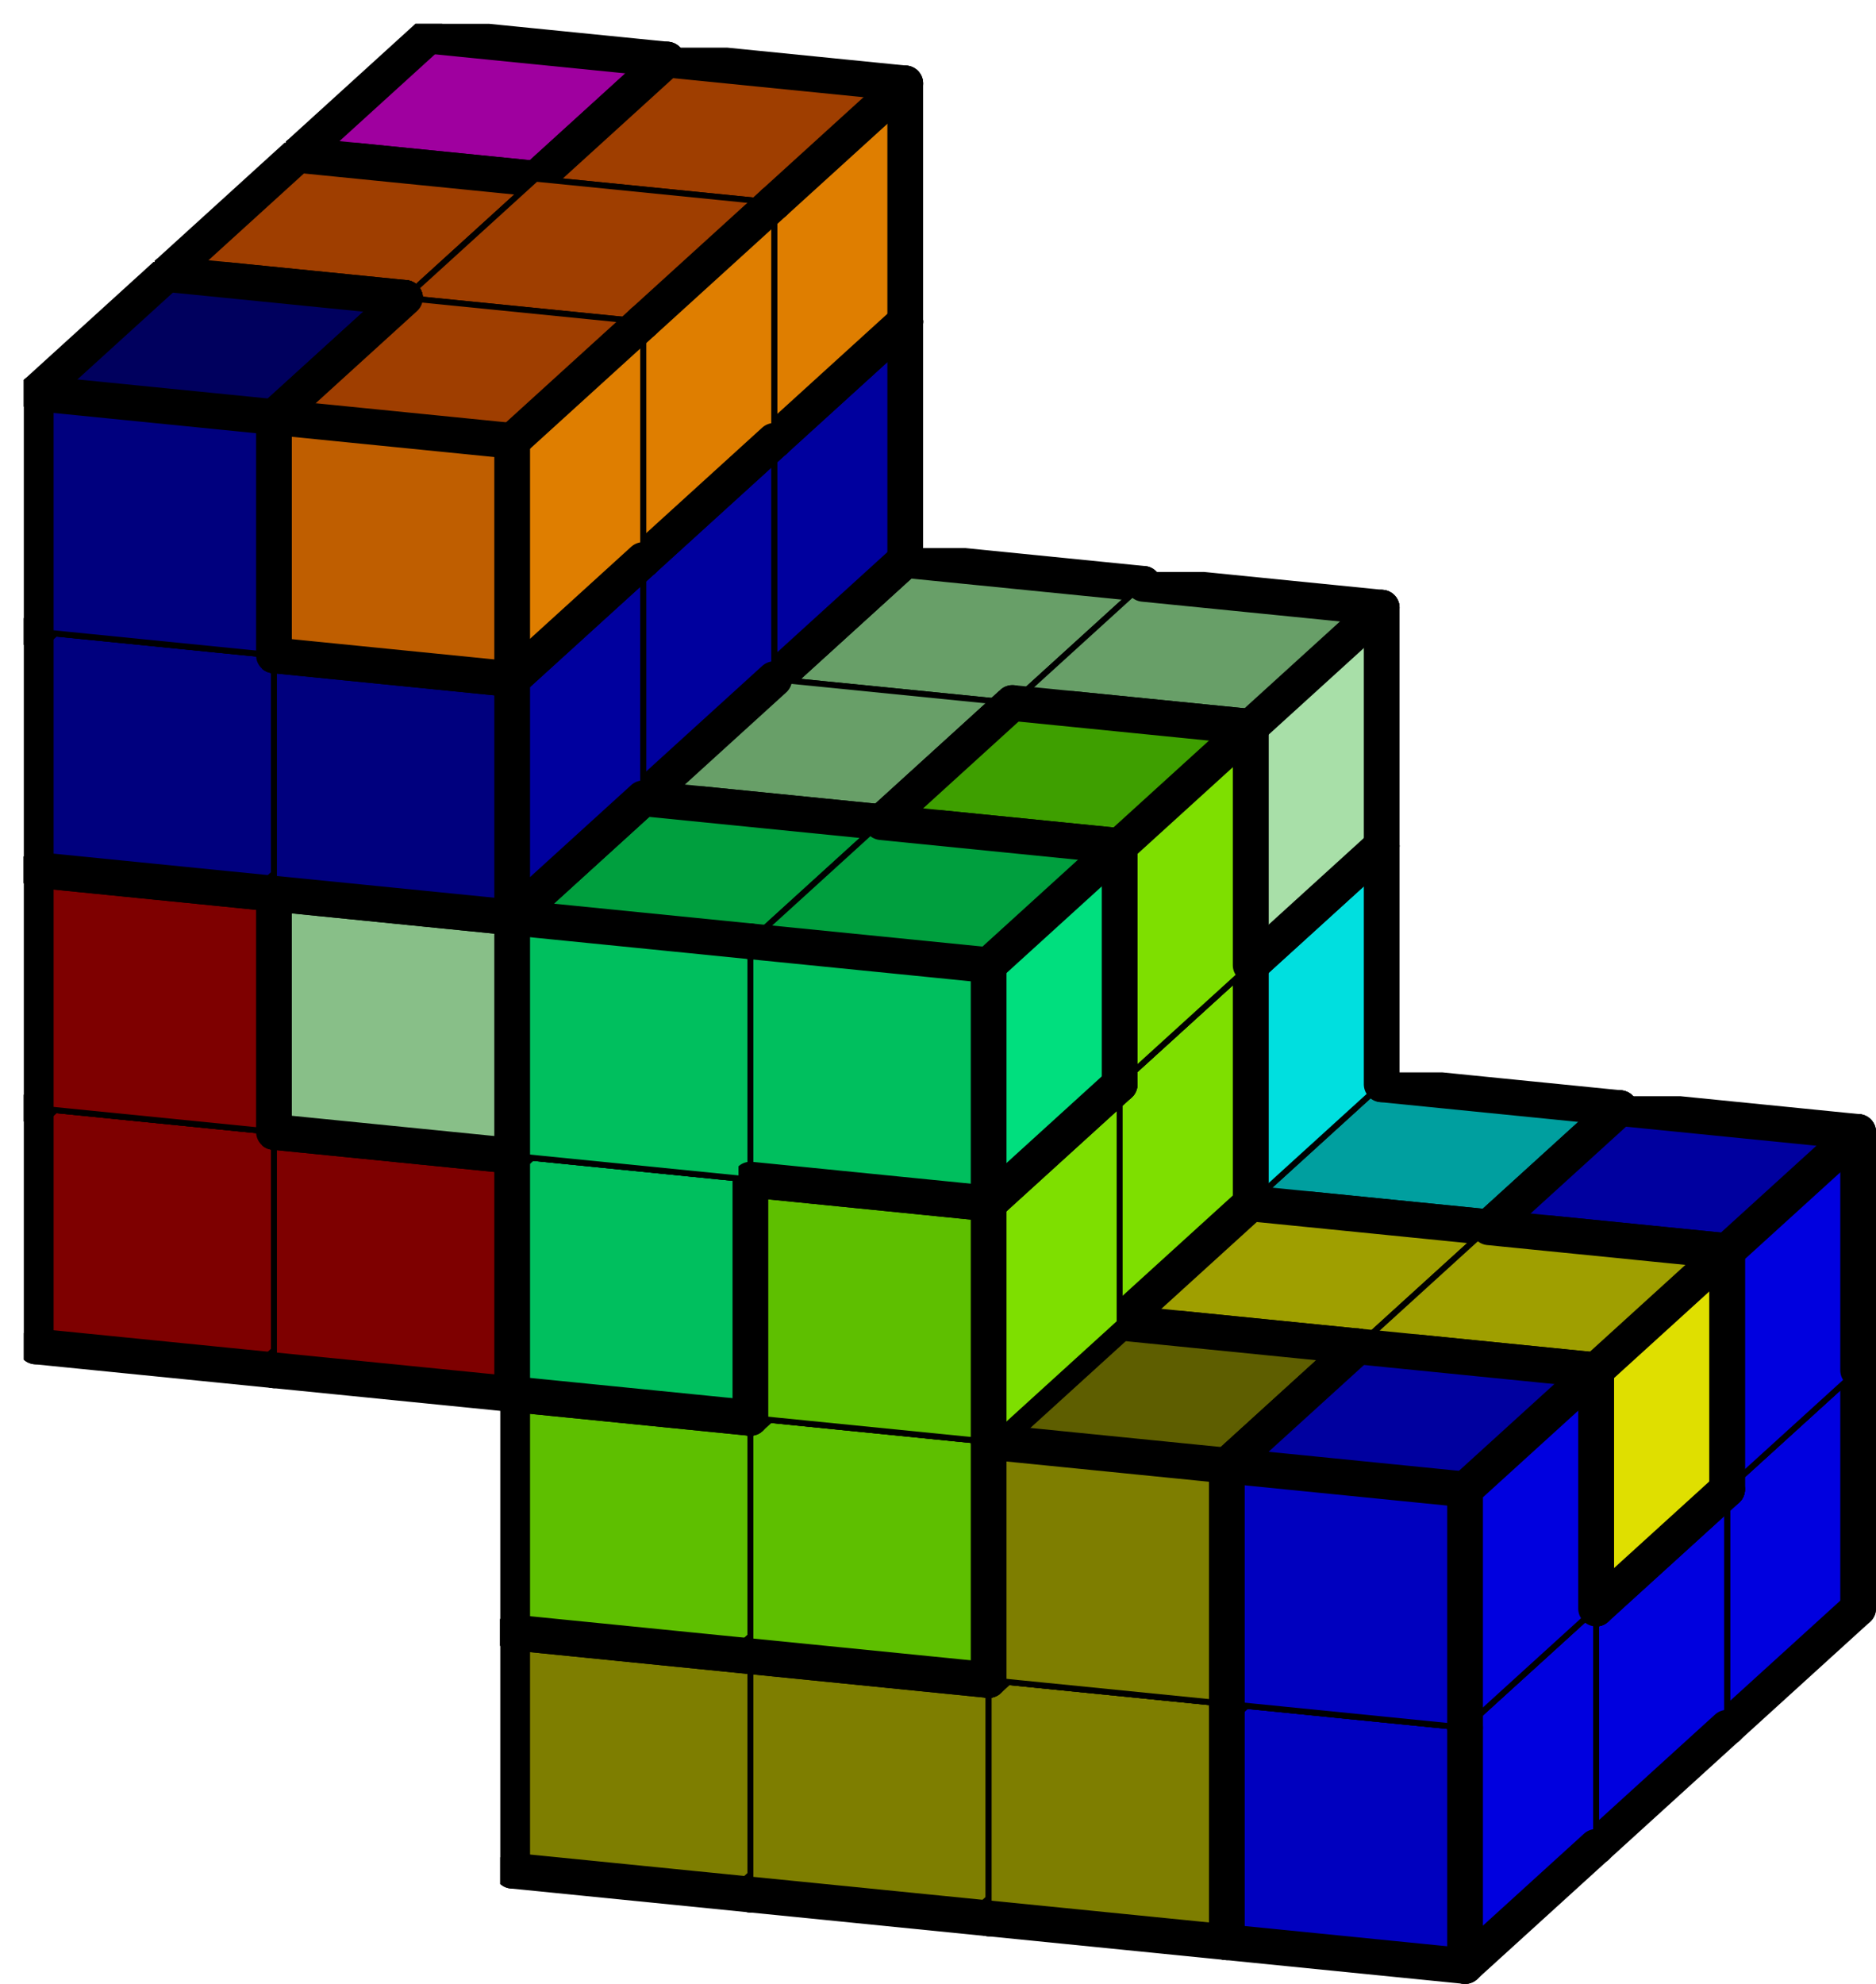
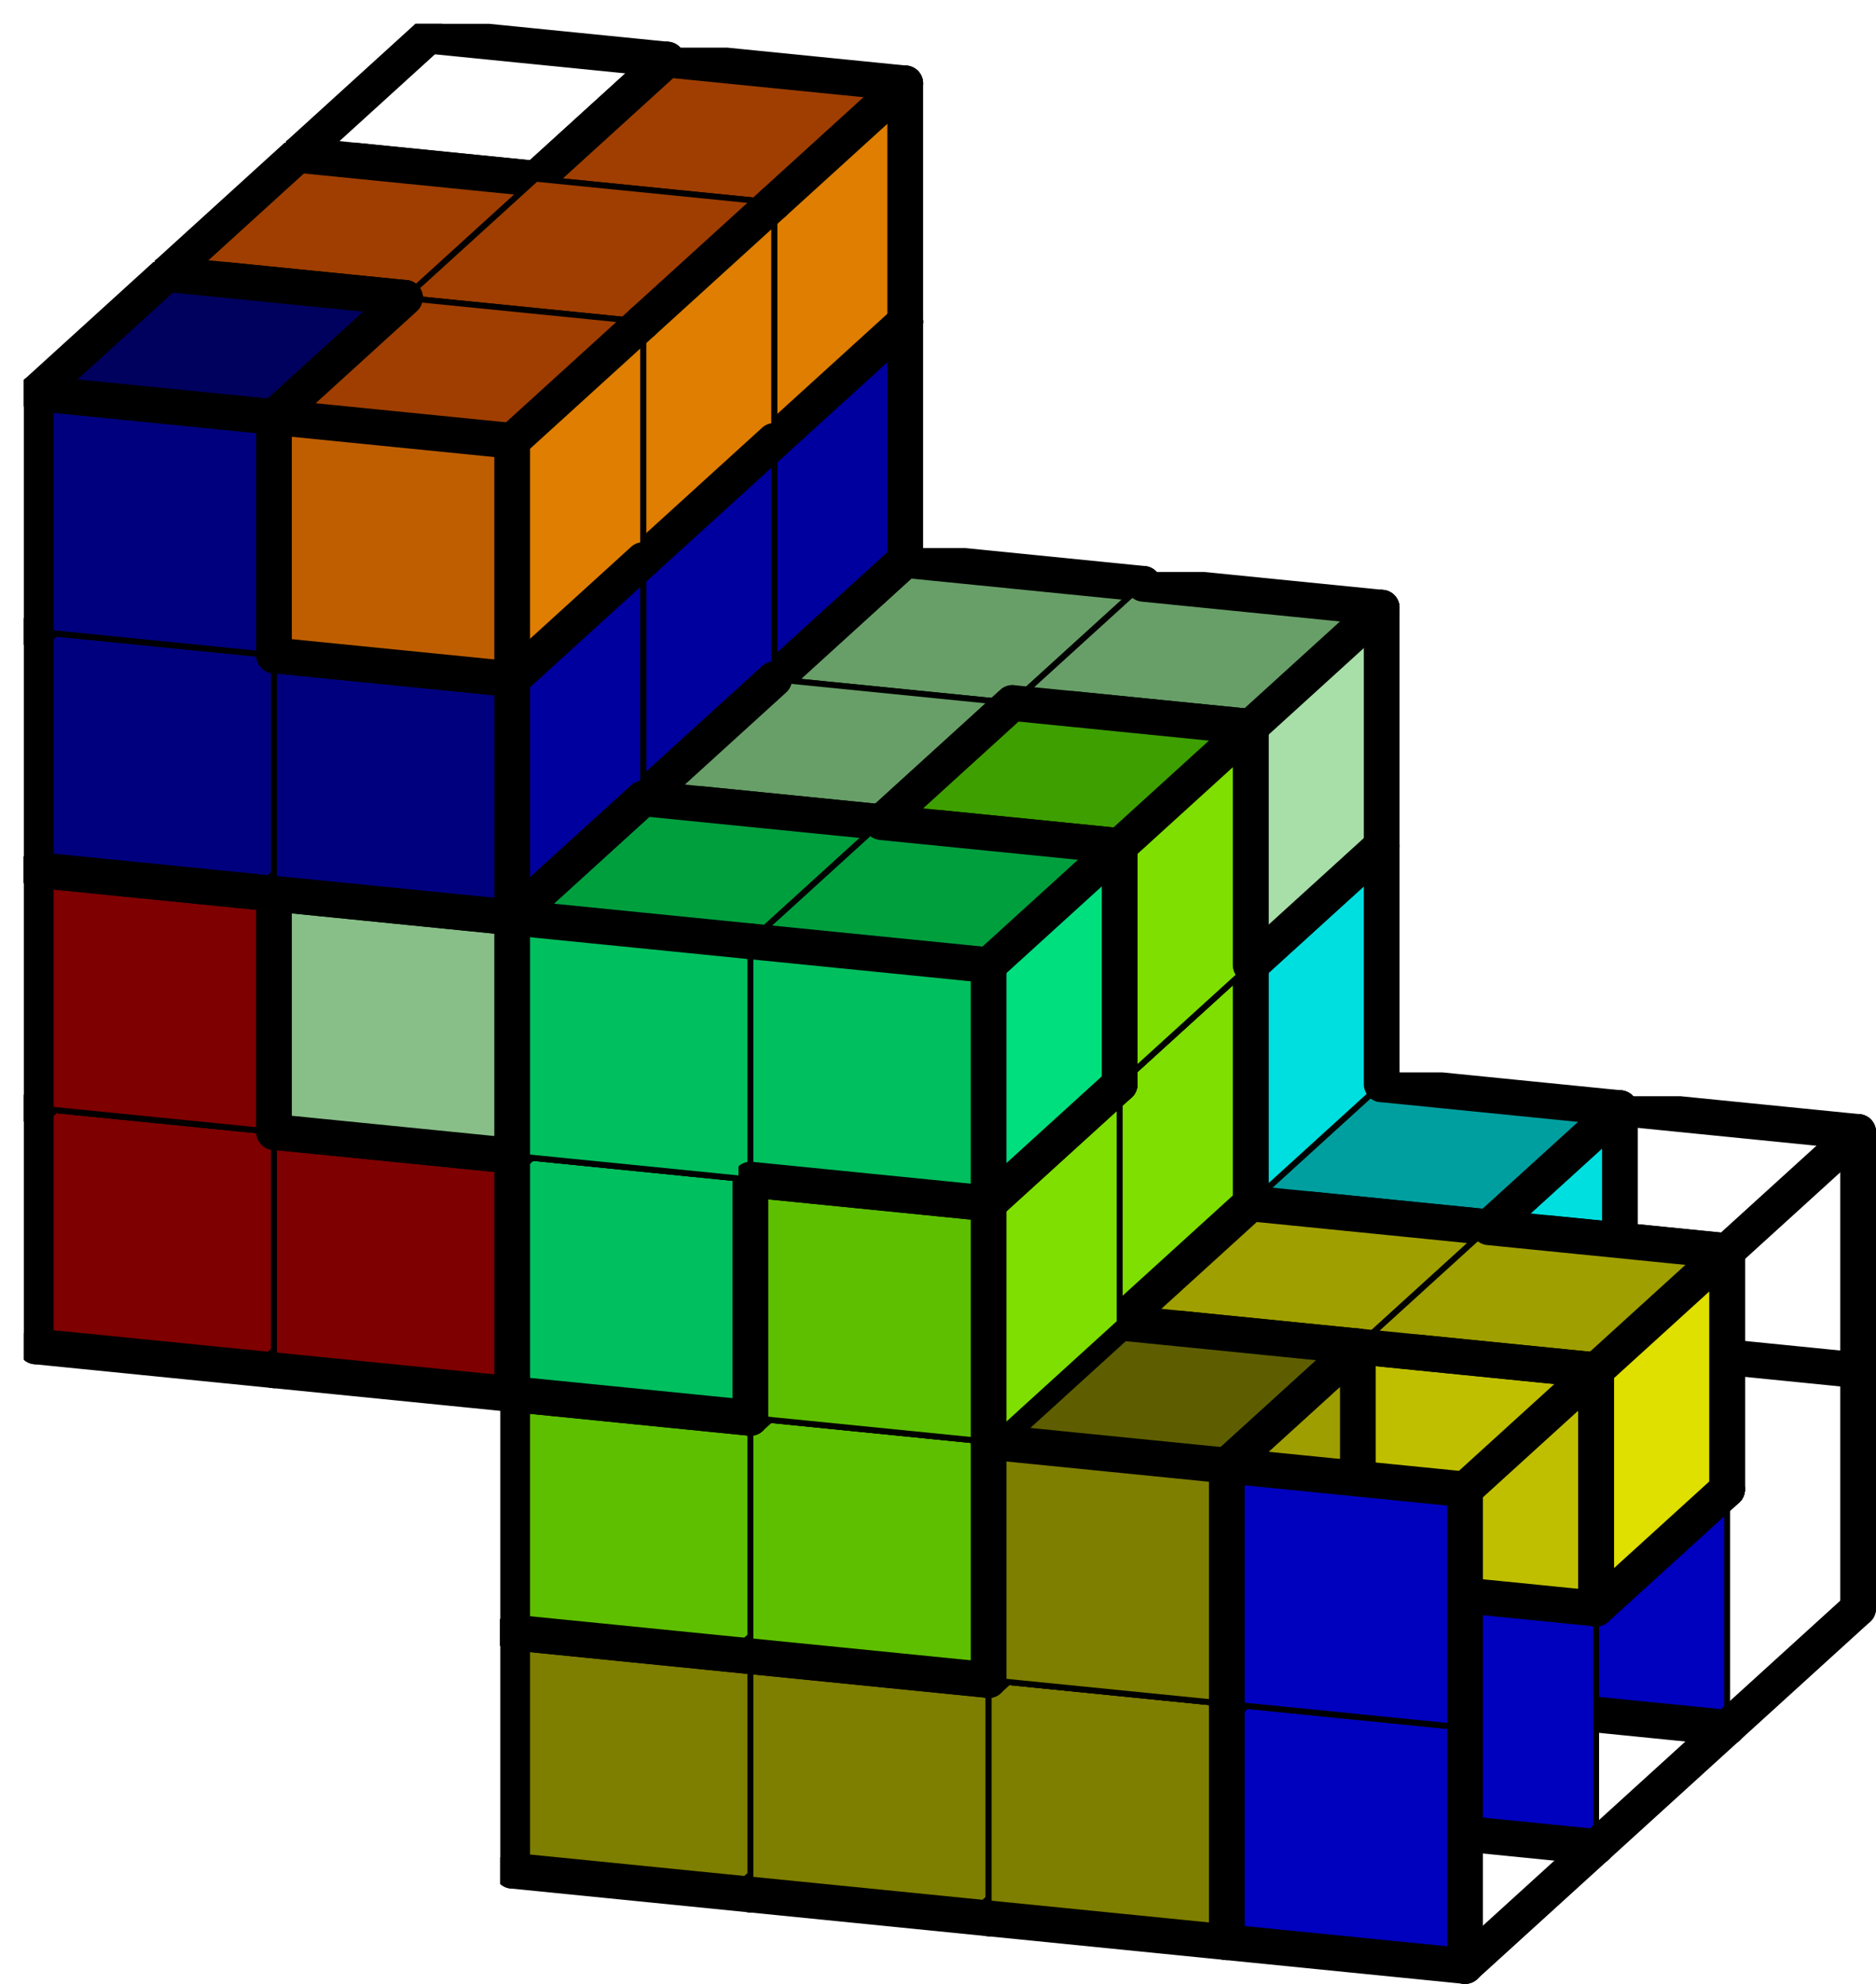
<svg xmlns="http://www.w3.org/2000/svg" xmlns:xlink="http://www.w3.org/1999/xlink" version="1.1" width="315px" height="333px">
  <symbol id="46270d30-65f2-4ac9-bf18-ab34b75c3b31box_-2">
    <path d="M21 13 L32 3 L32 23 L21 33 Z" stroke="gray" stroke-width=".5" fill-opacity="0" />
    <path d="M21 13 L1 11 L1 31 L21 33 Z" stroke="gray" stroke-width=".5" fill-opacity="0" />
    <path d="M21 13 L1 11 L12 1 L32 3 Z" stroke="gray" stroke-width=".5" fill-opacity="0" />
  </symbol>
  <symbol id="46270d30-65f2-4ac9-bf18-ab34b75c3b31line_1">
    <line x1="21" y1="13" x2="32" y2="3" style="stroke-linecap:round;stroke:black;stroke-width:3" />
  </symbol>
  <symbol id="46270d30-65f2-4ac9-bf18-ab34b75c3b31line_2">
    <line x1="32" y1="3" x2="32" y2="23" style="stroke-linecap:round;stroke:black;stroke-width:3" />
  </symbol>
  <symbol id="46270d30-65f2-4ac9-bf18-ab34b75c3b31line_3">
    <line x1="32" y1="23" x2="21" y2="33" style="stroke-linecap:round;stroke:black;stroke-width:3" />
  </symbol>
  <symbol id="46270d30-65f2-4ac9-bf18-ab34b75c3b31line_4">
    <line x1="21" y1="33" x2="21" y2="13" style="stroke-linecap:round;stroke:black;stroke-width:3" />
  </symbol>
  <symbol id="46270d30-65f2-4ac9-bf18-ab34b75c3b31line_5">
    <line x1="21" y1="13" x2="1" y2="11" style="stroke-linecap:round;stroke:black;stroke-width:3" />
  </symbol>
  <symbol id="46270d30-65f2-4ac9-bf18-ab34b75c3b31line_6">
    <line x1="1" y1="11" x2="1" y2="31" style="stroke-linecap:round;stroke:black;stroke-width:3" />
  </symbol>
  <symbol id="46270d30-65f2-4ac9-bf18-ab34b75c3b31line_7">
    <line x1="1" y1="31" x2="21" y2="33" style="stroke-linecap:round;stroke:black;stroke-width:3" />
  </symbol>
  <symbol id="46270d30-65f2-4ac9-bf18-ab34b75c3b31line_8">
    <line x1="1" y1="11" x2="12" y2="1" style="stroke-linecap:round;stroke:black;stroke-width:3" />
  </symbol>
  <symbol id="46270d30-65f2-4ac9-bf18-ab34b75c3b31line_9">
    <line x1="12" y1="1" x2="32" y2="3" style="stroke-linecap:round;stroke:black;stroke-width:3" />
  </symbol>
  <symbol id="46270d30-65f2-4ac9-bf18-ab34b75c3b31box_1">
    <path d="M21 13 L32 3 L32 23 L21 33 Z" style="fill:#00DF00;stroke-width:.5;stroke:black" />
    <path d="M21 13 L1 11 L1 31 L21 33 Z" style="fill:#00BF00;stroke-width:.5;stroke:black" />
    <path d="M21 13 L1 11 L12 1 L32 3 Z" style="fill:#009F00;stroke-width:.5;stroke:black" />
  </symbol>
  <symbol id="46270d30-65f2-4ac9-bf18-ab34b75c3b31box_2">
-     <path d="M21 13 L32 3 L32 23 L21 33 Z" style="fill:#0000DF;stroke-width:.5;stroke:black" />
    <path d="M21 13 L1 11 L1 31 L21 33 Z" style="fill:#0000BF;stroke-width:.5;stroke:black" />
-     <path d="M21 13 L1 11 L12 1 L32 3 Z" style="fill:#00009F;stroke-width:.5;stroke:black" />
  </symbol>
  <symbol id="46270d30-65f2-4ac9-bf18-ab34b75c3b31box_3">
    <path d="M21 13 L32 3 L32 23 L21 33 Z" style="fill:#DFDF00;stroke-width:.5;stroke:black" />
    <path d="M21 13 L1 11 L1 31 L21 33 Z" style="fill:#BFBF00;stroke-width:.5;stroke:black" />
    <path d="M21 13 L1 11 L12 1 L32 3 Z" style="fill:#9F9F00;stroke-width:.5;stroke:black" />
  </symbol>
  <symbol id="46270d30-65f2-4ac9-bf18-ab34b75c3b31box_5">
    <path d="M21 13 L32 3 L32 23 L21 33 Z" style="fill:#00DFDF;stroke-width:.5;stroke:black" />
    <path d="M21 13 L1 11 L1 31 L21 33 Z" style="fill:#00BFBF;stroke-width:.5;stroke:black" />
    <path d="M21 13 L1 11 L12 1 L32 3 Z" style="fill:#009F9F;stroke-width:.5;stroke:black" />
  </symbol>
  <symbol id="46270d30-65f2-4ac9-bf18-ab34b75c3b31box_4">
    <path d="M21 13 L32 3 L32 23 L21 33 Z" style="fill:#DF00DF;stroke-width:.5;stroke:black" />
    <path d="M21 13 L1 11 L1 31 L21 33 Z" style="fill:#BF00BF;stroke-width:.5;stroke:black" />
-     <path d="M21 13 L1 11 L12 1 L32 3 Z" style="fill:#9F009F;stroke-width:.5;stroke:black" />
  </symbol>
  <symbol id="46270d30-65f2-4ac9-bf18-ab34b75c3b31box_7">
    <path d="M21 13 L32 3 L32 23 L21 33 Z" style="fill:#A8DFA8;stroke-width:.5;stroke:black" />
    <path d="M21 13 L1 11 L1 31 L21 33 Z" style="fill:#88BF88;stroke-width:.5;stroke:black" />
    <path d="M21 13 L1 11 L12 1 L32 3 Z" style="fill:#689F68;stroke-width:.5;stroke:black" />
  </symbol>
  <symbol id="46270d30-65f2-4ac9-bf18-ab34b75c3b31box_14">
    <path d="M21 13 L32 3 L32 23 L21 33 Z" style="fill:#00009E;stroke-width:.5;stroke:black" />
    <path d="M21 13 L1 11 L1 31 L21 33 Z" style="fill:#00007E;stroke-width:.5;stroke:black" />
    <path d="M21 13 L1 11 L12 1 L32 3 Z" style="fill:#00005E;stroke-width:.5;stroke:black" />
  </symbol>
  <symbol id="46270d30-65f2-4ac9-bf18-ab34b75c3b31box_19">
    <path d="M21 13 L32 3 L32 23 L21 33 Z" style="fill:#DF7E00;stroke-width:.5;stroke:black" />
    <path d="M21 13 L1 11 L1 31 L21 33 Z" style="fill:#BF5E00;stroke-width:.5;stroke:black" />
    <path d="M21 13 L1 11 L12 1 L32 3 Z" style="fill:#9F3E00;stroke-width:.5;stroke:black" />
  </symbol>
  <symbol id="46270d30-65f2-4ac9-bf18-ab34b75c3b31box_15">
    <path d="M21 13 L32 3 L32 23 L21 33 Z" style="fill:#9E9E00;stroke-width:.5;stroke:black" />
    <path d="M21 13 L1 11 L1 31 L21 33 Z" style="fill:#7E7E00;stroke-width:.5;stroke:black" />
    <path d="M21 13 L1 11 L12 1 L32 3 Z" style="fill:#5E5E00;stroke-width:.5;stroke:black" />
  </symbol>
  <symbol id="46270d30-65f2-4ac9-bf18-ab34b75c3b31box_12">
    <path d="M21 13 L32 3 L32 23 L21 33 Z" style="fill:#9E0000;stroke-width:.5;stroke:black" />
    <path d="M21 13 L1 11 L1 31 L21 33 Z" style="fill:#7E0000;stroke-width:.5;stroke:black" />
    <path d="M21 13 L1 11 L12 1 L32 3 Z" style="fill:#5E0000;stroke-width:.5;stroke:black" />
  </symbol>
  <symbol id="46270d30-65f2-4ac9-bf18-ab34b75c3b31box_21">
    <path d="M21 13 L32 3 L32 23 L21 33 Z" style="fill:#00DF7E;stroke-width:.5;stroke:black" />
    <path d="M21 13 L1 11 L1 31 L21 33 Z" style="fill:#00BF5E;stroke-width:.5;stroke:black" />
    <path d="M21 13 L1 11 L12 1 L32 3 Z" style="fill:#009F3E;stroke-width:.5;stroke:black" />
  </symbol>
  <symbol id="46270d30-65f2-4ac9-bf18-ab34b75c3b31box_25">
    <path d="M21 13 L32 3 L32 23 L21 33 Z" style="fill:#7EDF00;stroke-width:.5;stroke:black" />
    <path d="M21 13 L1 11 L1 31 L21 33 Z" style="fill:#5EBF00;stroke-width:.5;stroke:black" />
    <path d="M21 13 L1 11 L12 1 L32 3 Z" style="fill:#3E9F00;stroke-width:.5;stroke:black" />
  </symbol>
  <g transform="scale(2.0) translate(2,2) ">
    <use x="22" y="100" xlink:href="#origin" />
    <use x="62" y="104" xlink:href="#46270d30-65f2-4ac9-bf18-ab34b75c3b31box_1" />
    <use x="62" y="104" xlink:href="#46270d30-65f2-4ac9-bf18-ab34b75c3b31line_2" />
    <use x="62" y="104" xlink:href="#46270d30-65f2-4ac9-bf18-ab34b75c3b31line_3" />
    <use x="62" y="104" xlink:href="#46270d30-65f2-4ac9-bf18-ab34b75c3b31line_6" />
    <use x="62" y="104" xlink:href="#46270d30-65f2-4ac9-bf18-ab34b75c3b31line_7" />
    <use x="62" y="104" xlink:href="#46270d30-65f2-4ac9-bf18-ab34b75c3b31line_8" />
    <use x="62" y="104" xlink:href="#46270d30-65f2-4ac9-bf18-ab34b75c3b31line_9" />
    <use x="82" y="106" xlink:href="#46270d30-65f2-4ac9-bf18-ab34b75c3b31box_1" />
    <use x="82" y="106" xlink:href="#46270d30-65f2-4ac9-bf18-ab34b75c3b31line_2" />
    <use x="82" y="106" xlink:href="#46270d30-65f2-4ac9-bf18-ab34b75c3b31line_3" />
    <use x="82" y="106" xlink:href="#46270d30-65f2-4ac9-bf18-ab34b75c3b31line_7" />
    <use x="82" y="106" xlink:href="#46270d30-65f2-4ac9-bf18-ab34b75c3b31line_9" />
    <use x="102" y="108" xlink:href="#46270d30-65f2-4ac9-bf18-ab34b75c3b31box_1" />
    <use x="102" y="108" xlink:href="#46270d30-65f2-4ac9-bf18-ab34b75c3b31line_1" />
    <use x="102" y="108" xlink:href="#46270d30-65f2-4ac9-bf18-ab34b75c3b31line_2" />
    <use x="102" y="108" xlink:href="#46270d30-65f2-4ac9-bf18-ab34b75c3b31line_3" />
    <use x="102" y="108" xlink:href="#46270d30-65f2-4ac9-bf18-ab34b75c3b31line_4" />
    <use x="102" y="108" xlink:href="#46270d30-65f2-4ac9-bf18-ab34b75c3b31line_5" />
    <use x="102" y="108" xlink:href="#46270d30-65f2-4ac9-bf18-ab34b75c3b31line_7" />
    <use x="102" y="108" xlink:href="#46270d30-65f2-4ac9-bf18-ab34b75c3b31line_9" />
    <use x="122" y="110" xlink:href="#46270d30-65f2-4ac9-bf18-ab34b75c3b31box_2" />
    <use x="122" y="110" xlink:href="#46270d30-65f2-4ac9-bf18-ab34b75c3b31line_2" />
    <use x="122" y="110" xlink:href="#46270d30-65f2-4ac9-bf18-ab34b75c3b31line_3" />
    <use x="122" y="110" xlink:href="#46270d30-65f2-4ac9-bf18-ab34b75c3b31line_6" />
    <use x="122" y="110" xlink:href="#46270d30-65f2-4ac9-bf18-ab34b75c3b31line_7" />
    <use x="122" y="110" xlink:href="#46270d30-65f2-4ac9-bf18-ab34b75c3b31line_8" />
    <use x="122" y="110" xlink:href="#46270d30-65f2-4ac9-bf18-ab34b75c3b31line_9" />
    <use x="62" y="84" xlink:href="#46270d30-65f2-4ac9-bf18-ab34b75c3b31box_3" />
    <use x="62" y="84" xlink:href="#46270d30-65f2-4ac9-bf18-ab34b75c3b31line_1" />
    <use x="62" y="84" xlink:href="#46270d30-65f2-4ac9-bf18-ab34b75c3b31line_2" />
    <use x="62" y="84" xlink:href="#46270d30-65f2-4ac9-bf18-ab34b75c3b31line_3" />
    <use x="62" y="84" xlink:href="#46270d30-65f2-4ac9-bf18-ab34b75c3b31line_6" />
    <use x="62" y="84" xlink:href="#46270d30-65f2-4ac9-bf18-ab34b75c3b31line_7" />
    <use x="62" y="84" xlink:href="#46270d30-65f2-4ac9-bf18-ab34b75c3b31line_8" />
    <use x="62" y="84" xlink:href="#46270d30-65f2-4ac9-bf18-ab34b75c3b31line_9" />
    <use x="82" y="86" xlink:href="#46270d30-65f2-4ac9-bf18-ab34b75c3b31box_5" />
    <use x="82" y="86" xlink:href="#46270d30-65f2-4ac9-bf18-ab34b75c3b31line_2" />
    <use x="82" y="86" xlink:href="#46270d30-65f2-4ac9-bf18-ab34b75c3b31line_3" />
    <use x="82" y="86" xlink:href="#46270d30-65f2-4ac9-bf18-ab34b75c3b31line_6" />
    <use x="82" y="86" xlink:href="#46270d30-65f2-4ac9-bf18-ab34b75c3b31line_7" />
    <use x="82" y="86" xlink:href="#46270d30-65f2-4ac9-bf18-ab34b75c3b31line_8" />
    <use x="82" y="86" xlink:href="#46270d30-65f2-4ac9-bf18-ab34b75c3b31line_9" />
    <use x="102" y="88" xlink:href="#46270d30-65f2-4ac9-bf18-ab34b75c3b31box_5" />
    <use x="102" y="88" xlink:href="#46270d30-65f2-4ac9-bf18-ab34b75c3b31line_1" />
    <use x="102" y="88" xlink:href="#46270d30-65f2-4ac9-bf18-ab34b75c3b31line_2" />
    <use x="102" y="88" xlink:href="#46270d30-65f2-4ac9-bf18-ab34b75c3b31line_3" />
    <use x="102" y="88" xlink:href="#46270d30-65f2-4ac9-bf18-ab34b75c3b31line_4" />
    <use x="102" y="88" xlink:href="#46270d30-65f2-4ac9-bf18-ab34b75c3b31line_5" />
    <use x="102" y="88" xlink:href="#46270d30-65f2-4ac9-bf18-ab34b75c3b31line_7" />
    <use x="102" y="88" xlink:href="#46270d30-65f2-4ac9-bf18-ab34b75c3b31line_9" />
    <use x="122" y="90" xlink:href="#46270d30-65f2-4ac9-bf18-ab34b75c3b31box_2" />
    <use x="122" y="90" xlink:href="#46270d30-65f2-4ac9-bf18-ab34b75c3b31line_1" />
    <use x="122" y="90" xlink:href="#46270d30-65f2-4ac9-bf18-ab34b75c3b31line_2" />
    <use x="122" y="90" xlink:href="#46270d30-65f2-4ac9-bf18-ab34b75c3b31line_4" />
    <use x="122" y="90" xlink:href="#46270d30-65f2-4ac9-bf18-ab34b75c3b31line_5" />
    <use x="122" y="90" xlink:href="#46270d30-65f2-4ac9-bf18-ab34b75c3b31line_6" />
    <use x="122" y="90" xlink:href="#46270d30-65f2-4ac9-bf18-ab34b75c3b31line_8" />
    <use x="122" y="90" xlink:href="#46270d30-65f2-4ac9-bf18-ab34b75c3b31line_9" />
    <use x="22" y="60" xlink:href="#46270d30-65f2-4ac9-bf18-ab34b75c3b31box_4" />
    <use x="22" y="60" xlink:href="#46270d30-65f2-4ac9-bf18-ab34b75c3b31line_2" />
    <use x="22" y="60" xlink:href="#46270d30-65f2-4ac9-bf18-ab34b75c3b31line_3" />
    <use x="22" y="60" xlink:href="#46270d30-65f2-4ac9-bf18-ab34b75c3b31line_4" />
    <use x="22" y="60" xlink:href="#46270d30-65f2-4ac9-bf18-ab34b75c3b31line_6" />
    <use x="22" y="60" xlink:href="#46270d30-65f2-4ac9-bf18-ab34b75c3b31line_7" />
    <use x="22" y="60" xlink:href="#46270d30-65f2-4ac9-bf18-ab34b75c3b31line_8" />
    <use x="22" y="60" xlink:href="#46270d30-65f2-4ac9-bf18-ab34b75c3b31line_9" />
    <use x="42" y="62" xlink:href="#46270d30-65f2-4ac9-bf18-ab34b75c3b31box_5" />
    <use x="42" y="62" xlink:href="#46270d30-65f2-4ac9-bf18-ab34b75c3b31line_2" />
    <use x="42" y="62" xlink:href="#46270d30-65f2-4ac9-bf18-ab34b75c3b31line_3" />
    <use x="42" y="62" xlink:href="#46270d30-65f2-4ac9-bf18-ab34b75c3b31line_5" />
    <use x="42" y="62" xlink:href="#46270d30-65f2-4ac9-bf18-ab34b75c3b31line_6" />
    <use x="42" y="62" xlink:href="#46270d30-65f2-4ac9-bf18-ab34b75c3b31line_7" />
    <use x="42" y="62" xlink:href="#46270d30-65f2-4ac9-bf18-ab34b75c3b31line_8" />
    <use x="42" y="62" xlink:href="#46270d30-65f2-4ac9-bf18-ab34b75c3b31line_9" />
    <use x="62" y="64" xlink:href="#46270d30-65f2-4ac9-bf18-ab34b75c3b31box_5" />
    <use x="62" y="64" xlink:href="#46270d30-65f2-4ac9-bf18-ab34b75c3b31line_2" />
    <use x="62" y="64" xlink:href="#46270d30-65f2-4ac9-bf18-ab34b75c3b31line_3" />
    <use x="62" y="64" xlink:href="#46270d30-65f2-4ac9-bf18-ab34b75c3b31line_5" />
    <use x="62" y="64" xlink:href="#46270d30-65f2-4ac9-bf18-ab34b75c3b31line_7" />
    <use x="62" y="64" xlink:href="#46270d30-65f2-4ac9-bf18-ab34b75c3b31line_9" />
    <use x="82" y="66" xlink:href="#46270d30-65f2-4ac9-bf18-ab34b75c3b31box_5" />
    <use x="82" y="66" xlink:href="#46270d30-65f2-4ac9-bf18-ab34b75c3b31line_1" />
    <use x="82" y="66" xlink:href="#46270d30-65f2-4ac9-bf18-ab34b75c3b31line_2" />
    <use x="82" y="66" xlink:href="#46270d30-65f2-4ac9-bf18-ab34b75c3b31line_4" />
    <use x="82" y="66" xlink:href="#46270d30-65f2-4ac9-bf18-ab34b75c3b31line_5" />
    <use x="82" y="66" xlink:href="#46270d30-65f2-4ac9-bf18-ab34b75c3b31line_9" />
    <use x="22" y="40" xlink:href="#46270d30-65f2-4ac9-bf18-ab34b75c3b31box_4" />
    <use x="22" y="40" xlink:href="#46270d30-65f2-4ac9-bf18-ab34b75c3b31line_2" />
    <use x="22" y="40" xlink:href="#46270d30-65f2-4ac9-bf18-ab34b75c3b31line_6" />
    <use x="22" y="40" xlink:href="#46270d30-65f2-4ac9-bf18-ab34b75c3b31line_8" />
    <use x="22" y="40" xlink:href="#46270d30-65f2-4ac9-bf18-ab34b75c3b31line_9" />
    <use x="42" y="42" xlink:href="#46270d30-65f2-4ac9-bf18-ab34b75c3b31box_4" />
    <use x="42" y="42" xlink:href="#46270d30-65f2-4ac9-bf18-ab34b75c3b31line_1" />
    <use x="42" y="42" xlink:href="#46270d30-65f2-4ac9-bf18-ab34b75c3b31line_2" />
    <use x="42" y="42" xlink:href="#46270d30-65f2-4ac9-bf18-ab34b75c3b31line_3" />
    <use x="42" y="42" xlink:href="#46270d30-65f2-4ac9-bf18-ab34b75c3b31line_4" />
    <use x="42" y="42" xlink:href="#46270d30-65f2-4ac9-bf18-ab34b75c3b31line_5" />
    <use x="42" y="42" xlink:href="#46270d30-65f2-4ac9-bf18-ab34b75c3b31line_7" />
    <use x="42" y="42" xlink:href="#46270d30-65f2-4ac9-bf18-ab34b75c3b31line_9" />
    <use x="62" y="44" xlink:href="#46270d30-65f2-4ac9-bf18-ab34b75c3b31box_7" />
    <use x="62" y="44" xlink:href="#46270d30-65f2-4ac9-bf18-ab34b75c3b31line_2" />
    <use x="62" y="44" xlink:href="#46270d30-65f2-4ac9-bf18-ab34b75c3b31line_3" />
    <use x="62" y="44" xlink:href="#46270d30-65f2-4ac9-bf18-ab34b75c3b31line_6" />
    <use x="62" y="44" xlink:href="#46270d30-65f2-4ac9-bf18-ab34b75c3b31line_7" />
    <use x="62" y="44" xlink:href="#46270d30-65f2-4ac9-bf18-ab34b75c3b31line_8" />
    <use x="62" y="44" xlink:href="#46270d30-65f2-4ac9-bf18-ab34b75c3b31line_9" />
    <use x="82" y="46" xlink:href="#46270d30-65f2-4ac9-bf18-ab34b75c3b31box_7" />
    <use x="82" y="46" xlink:href="#46270d30-65f2-4ac9-bf18-ab34b75c3b31line_1" />
    <use x="82" y="46" xlink:href="#46270d30-65f2-4ac9-bf18-ab34b75c3b31line_2" />
    <use x="82" y="46" xlink:href="#46270d30-65f2-4ac9-bf18-ab34b75c3b31line_3" />
    <use x="82" y="46" xlink:href="#46270d30-65f2-4ac9-bf18-ab34b75c3b31line_4" />
    <use x="82" y="46" xlink:href="#46270d30-65f2-4ac9-bf18-ab34b75c3b31line_5" />
    <use x="82" y="46" xlink:href="#46270d30-65f2-4ac9-bf18-ab34b75c3b31line_7" />
    <use x="82" y="46" xlink:href="#46270d30-65f2-4ac9-bf18-ab34b75c3b31line_9" />
    <use x="22" y="20" xlink:href="#46270d30-65f2-4ac9-bf18-ab34b75c3b31box_4" />
    <use x="22" y="20" xlink:href="#46270d30-65f2-4ac9-bf18-ab34b75c3b31line_2" />
    <use x="22" y="20" xlink:href="#46270d30-65f2-4ac9-bf18-ab34b75c3b31line_4" />
    <use x="22" y="20" xlink:href="#46270d30-65f2-4ac9-bf18-ab34b75c3b31line_6" />
    <use x="22" y="20" xlink:href="#46270d30-65f2-4ac9-bf18-ab34b75c3b31line_8" />
    <use x="22" y="20" xlink:href="#46270d30-65f2-4ac9-bf18-ab34b75c3b31line_9" />
    <use x="42" y="22" xlink:href="#46270d30-65f2-4ac9-bf18-ab34b75c3b31box_14" />
    <use x="42" y="22" xlink:href="#46270d30-65f2-4ac9-bf18-ab34b75c3b31line_1" />
    <use x="42" y="22" xlink:href="#46270d30-65f2-4ac9-bf18-ab34b75c3b31line_2" />
    <use x="42" y="22" xlink:href="#46270d30-65f2-4ac9-bf18-ab34b75c3b31line_3" />
    <use x="42" y="22" xlink:href="#46270d30-65f2-4ac9-bf18-ab34b75c3b31line_6" />
    <use x="42" y="22" xlink:href="#46270d30-65f2-4ac9-bf18-ab34b75c3b31line_7" />
    <use x="42" y="22" xlink:href="#46270d30-65f2-4ac9-bf18-ab34b75c3b31line_8" />
    <use x="42" y="22" xlink:href="#46270d30-65f2-4ac9-bf18-ab34b75c3b31line_9" />
    <use x="22" y="0" xlink:href="#46270d30-65f2-4ac9-bf18-ab34b75c3b31box_4" />
    <use x="22" y="0" xlink:href="#46270d30-65f2-4ac9-bf18-ab34b75c3b31line_1" />
    <use x="22" y="0" xlink:href="#46270d30-65f2-4ac9-bf18-ab34b75c3b31line_2" />
    <use x="22" y="0" xlink:href="#46270d30-65f2-4ac9-bf18-ab34b75c3b31line_4" />
    <use x="22" y="0" xlink:href="#46270d30-65f2-4ac9-bf18-ab34b75c3b31line_5" />
    <use x="22" y="0" xlink:href="#46270d30-65f2-4ac9-bf18-ab34b75c3b31line_6" />
    <use x="22" y="0" xlink:href="#46270d30-65f2-4ac9-bf18-ab34b75c3b31line_8" />
    <use x="22" y="0" xlink:href="#46270d30-65f2-4ac9-bf18-ab34b75c3b31line_9" />
    <use x="42" y="2" xlink:href="#46270d30-65f2-4ac9-bf18-ab34b75c3b31box_19" />
    <use x="42" y="2" xlink:href="#46270d30-65f2-4ac9-bf18-ab34b75c3b31line_1" />
    <use x="42" y="2" xlink:href="#46270d30-65f2-4ac9-bf18-ab34b75c3b31line_2" />
    <use x="42" y="2" xlink:href="#46270d30-65f2-4ac9-bf18-ab34b75c3b31line_3" />
    <use x="42" y="2" xlink:href="#46270d30-65f2-4ac9-bf18-ab34b75c3b31line_6" />
    <use x="42" y="2" xlink:href="#46270d30-65f2-4ac9-bf18-ab34b75c3b31line_7" />
    <use x="42" y="2" xlink:href="#46270d30-65f2-4ac9-bf18-ab34b75c3b31line_8" />
    <use x="42" y="2" xlink:href="#46270d30-65f2-4ac9-bf18-ab34b75c3b31line_9" />
    <use x="51" y="114" xlink:href="#46270d30-65f2-4ac9-bf18-ab34b75c3b31box_1" />
    <use x="51" y="114" xlink:href="#46270d30-65f2-4ac9-bf18-ab34b75c3b31line_3" />
    <use x="51" y="114" xlink:href="#46270d30-65f2-4ac9-bf18-ab34b75c3b31line_5" />
    <use x="51" y="114" xlink:href="#46270d30-65f2-4ac9-bf18-ab34b75c3b31line_6" />
    <use x="51" y="114" xlink:href="#46270d30-65f2-4ac9-bf18-ab34b75c3b31line_7" />
    <use x="51" y="114" xlink:href="#46270d30-65f2-4ac9-bf18-ab34b75c3b31line_8" />
    <use x="71" y="116" xlink:href="#46270d30-65f2-4ac9-bf18-ab34b75c3b31box_1" />
    <use x="71" y="116" xlink:href="#46270d30-65f2-4ac9-bf18-ab34b75c3b31line_1" />
    <use x="71" y="116" xlink:href="#46270d30-65f2-4ac9-bf18-ab34b75c3b31line_3" />
    <use x="71" y="116" xlink:href="#46270d30-65f2-4ac9-bf18-ab34b75c3b31line_4" />
    <use x="71" y="116" xlink:href="#46270d30-65f2-4ac9-bf18-ab34b75c3b31line_5" />
    <use x="71" y="116" xlink:href="#46270d30-65f2-4ac9-bf18-ab34b75c3b31line_7" />
    <use x="91" y="118" xlink:href="#46270d30-65f2-4ac9-bf18-ab34b75c3b31box_15" />
    <use x="91" y="118" xlink:href="#46270d30-65f2-4ac9-bf18-ab34b75c3b31line_1" />
    <use x="91" y="118" xlink:href="#46270d30-65f2-4ac9-bf18-ab34b75c3b31line_2" />
    <use x="91" y="118" xlink:href="#46270d30-65f2-4ac9-bf18-ab34b75c3b31line_3" />
    <use x="91" y="118" xlink:href="#46270d30-65f2-4ac9-bf18-ab34b75c3b31line_6" />
    <use x="91" y="118" xlink:href="#46270d30-65f2-4ac9-bf18-ab34b75c3b31line_7" />
    <use x="91" y="118" xlink:href="#46270d30-65f2-4ac9-bf18-ab34b75c3b31line_8" />
    <use x="91" y="118" xlink:href="#46270d30-65f2-4ac9-bf18-ab34b75c3b31line_9" />
    <use x="111" y="120" xlink:href="#46270d30-65f2-4ac9-bf18-ab34b75c3b31box_2" />
    <use x="111" y="120" xlink:href="#46270d30-65f2-4ac9-bf18-ab34b75c3b31line_1" />
    <use x="111" y="120" xlink:href="#46270d30-65f2-4ac9-bf18-ab34b75c3b31line_3" />
    <use x="111" y="120" xlink:href="#46270d30-65f2-4ac9-bf18-ab34b75c3b31line_6" />
    <use x="111" y="120" xlink:href="#46270d30-65f2-4ac9-bf18-ab34b75c3b31line_7" />
    <use x="111" y="120" xlink:href="#46270d30-65f2-4ac9-bf18-ab34b75c3b31line_8" />
    <use x="51" y="94" xlink:href="#46270d30-65f2-4ac9-bf18-ab34b75c3b31box_3" />
    <use x="51" y="94" xlink:href="#46270d30-65f2-4ac9-bf18-ab34b75c3b31line_3" />
    <use x="51" y="94" xlink:href="#46270d30-65f2-4ac9-bf18-ab34b75c3b31line_5" />
    <use x="51" y="94" xlink:href="#46270d30-65f2-4ac9-bf18-ab34b75c3b31line_6" />
    <use x="51" y="94" xlink:href="#46270d30-65f2-4ac9-bf18-ab34b75c3b31line_7" />
    <use x="51" y="94" xlink:href="#46270d30-65f2-4ac9-bf18-ab34b75c3b31line_8" />
    <use x="71" y="96" xlink:href="#46270d30-65f2-4ac9-bf18-ab34b75c3b31box_3" />
    <use x="71" y="96" xlink:href="#46270d30-65f2-4ac9-bf18-ab34b75c3b31line_2" />
    <use x="71" y="96" xlink:href="#46270d30-65f2-4ac9-bf18-ab34b75c3b31line_3" />
    <use x="71" y="96" xlink:href="#46270d30-65f2-4ac9-bf18-ab34b75c3b31line_5" />
    <use x="71" y="96" xlink:href="#46270d30-65f2-4ac9-bf18-ab34b75c3b31line_7" />
    <use x="71" y="96" xlink:href="#46270d30-65f2-4ac9-bf18-ab34b75c3b31line_9" />
    <use x="91" y="98" xlink:href="#46270d30-65f2-4ac9-bf18-ab34b75c3b31box_3" />
    <use x="91" y="98" xlink:href="#46270d30-65f2-4ac9-bf18-ab34b75c3b31line_2" />
    <use x="91" y="98" xlink:href="#46270d30-65f2-4ac9-bf18-ab34b75c3b31line_3" />
    <use x="91" y="98" xlink:href="#46270d30-65f2-4ac9-bf18-ab34b75c3b31line_5" />
    <use x="91" y="98" xlink:href="#46270d30-65f2-4ac9-bf18-ab34b75c3b31line_7" />
    <use x="91" y="98" xlink:href="#46270d30-65f2-4ac9-bf18-ab34b75c3b31line_9" />
    <use x="111" y="100" xlink:href="#46270d30-65f2-4ac9-bf18-ab34b75c3b31box_3" />
    <use x="111" y="100" xlink:href="#46270d30-65f2-4ac9-bf18-ab34b75c3b31line_1" />
    <use x="111" y="100" xlink:href="#46270d30-65f2-4ac9-bf18-ab34b75c3b31line_2" />
    <use x="111" y="100" xlink:href="#46270d30-65f2-4ac9-bf18-ab34b75c3b31line_3" />
    <use x="111" y="100" xlink:href="#46270d30-65f2-4ac9-bf18-ab34b75c3b31line_4" />
    <use x="111" y="100" xlink:href="#46270d30-65f2-4ac9-bf18-ab34b75c3b31line_5" />
    <use x="111" y="100" xlink:href="#46270d30-65f2-4ac9-bf18-ab34b75c3b31line_7" />
    <use x="111" y="100" xlink:href="#46270d30-65f2-4ac9-bf18-ab34b75c3b31line_9" />
    <use x="11" y="70" xlink:href="#46270d30-65f2-4ac9-bf18-ab34b75c3b31box_12" />
    <use x="11" y="70" xlink:href="#46270d30-65f2-4ac9-bf18-ab34b75c3b31line_2" />
    <use x="11" y="70" xlink:href="#46270d30-65f2-4ac9-bf18-ab34b75c3b31line_3" />
    <use x="11" y="70" xlink:href="#46270d30-65f2-4ac9-bf18-ab34b75c3b31line_6" />
    <use x="11" y="70" xlink:href="#46270d30-65f2-4ac9-bf18-ab34b75c3b31line_7" />
    <use x="11" y="70" xlink:href="#46270d30-65f2-4ac9-bf18-ab34b75c3b31line_8" />
    <use x="11" y="70" xlink:href="#46270d30-65f2-4ac9-bf18-ab34b75c3b31line_9" />
    <use x="31" y="72" xlink:href="#46270d30-65f2-4ac9-bf18-ab34b75c3b31box_21" />
    <use x="31" y="72" xlink:href="#46270d30-65f2-4ac9-bf18-ab34b75c3b31line_2" />
    <use x="31" y="72" xlink:href="#46270d30-65f2-4ac9-bf18-ab34b75c3b31line_3" />
    <use x="31" y="72" xlink:href="#46270d30-65f2-4ac9-bf18-ab34b75c3b31line_5" />
    <use x="31" y="72" xlink:href="#46270d30-65f2-4ac9-bf18-ab34b75c3b31line_6" />
    <use x="31" y="72" xlink:href="#46270d30-65f2-4ac9-bf18-ab34b75c3b31line_7" />
    <use x="31" y="72" xlink:href="#46270d30-65f2-4ac9-bf18-ab34b75c3b31line_8" />
    <use x="31" y="72" xlink:href="#46270d30-65f2-4ac9-bf18-ab34b75c3b31line_9" />
    <use x="51" y="74" xlink:href="#46270d30-65f2-4ac9-bf18-ab34b75c3b31box_21" />
    <use x="51" y="74" xlink:href="#46270d30-65f2-4ac9-bf18-ab34b75c3b31line_1" />
    <use x="51" y="74" xlink:href="#46270d30-65f2-4ac9-bf18-ab34b75c3b31line_2" />
    <use x="51" y="74" xlink:href="#46270d30-65f2-4ac9-bf18-ab34b75c3b31line_3" />
    <use x="51" y="74" xlink:href="#46270d30-65f2-4ac9-bf18-ab34b75c3b31line_7" />
    <use x="51" y="74" xlink:href="#46270d30-65f2-4ac9-bf18-ab34b75c3b31line_9" />
    <use x="71" y="76" xlink:href="#46270d30-65f2-4ac9-bf18-ab34b75c3b31box_25" />
    <use x="71" y="76" xlink:href="#46270d30-65f2-4ac9-bf18-ab34b75c3b31line_2" />
    <use x="71" y="76" xlink:href="#46270d30-65f2-4ac9-bf18-ab34b75c3b31line_3" />
    <use x="71" y="76" xlink:href="#46270d30-65f2-4ac9-bf18-ab34b75c3b31line_6" />
    <use x="71" y="76" xlink:href="#46270d30-65f2-4ac9-bf18-ab34b75c3b31line_7" />
    <use x="71" y="76" xlink:href="#46270d30-65f2-4ac9-bf18-ab34b75c3b31line_8" />
    <use x="71" y="76" xlink:href="#46270d30-65f2-4ac9-bf18-ab34b75c3b31line_9" />
    <use x="11" y="50" xlink:href="#46270d30-65f2-4ac9-bf18-ab34b75c3b31box_12" />
    <use x="11" y="50" xlink:href="#46270d30-65f2-4ac9-bf18-ab34b75c3b31line_1" />
    <use x="11" y="50" xlink:href="#46270d30-65f2-4ac9-bf18-ab34b75c3b31line_2" />
    <use x="11" y="50" xlink:href="#46270d30-65f2-4ac9-bf18-ab34b75c3b31line_6" />
    <use x="11" y="50" xlink:href="#46270d30-65f2-4ac9-bf18-ab34b75c3b31line_8" />
    <use x="11" y="50" xlink:href="#46270d30-65f2-4ac9-bf18-ab34b75c3b31line_9" />
    <use x="31" y="52" xlink:href="#46270d30-65f2-4ac9-bf18-ab34b75c3b31box_7" />
    <use x="31" y="52" xlink:href="#46270d30-65f2-4ac9-bf18-ab34b75c3b31line_2" />
    <use x="31" y="52" xlink:href="#46270d30-65f2-4ac9-bf18-ab34b75c3b31line_3" />
    <use x="31" y="52" xlink:href="#46270d30-65f2-4ac9-bf18-ab34b75c3b31line_6" />
    <use x="31" y="52" xlink:href="#46270d30-65f2-4ac9-bf18-ab34b75c3b31line_7" />
    <use x="31" y="52" xlink:href="#46270d30-65f2-4ac9-bf18-ab34b75c3b31line_8" />
    <use x="31" y="52" xlink:href="#46270d30-65f2-4ac9-bf18-ab34b75c3b31line_9" />
    <use x="51" y="54" xlink:href="#46270d30-65f2-4ac9-bf18-ab34b75c3b31box_7" />
    <use x="51" y="54" xlink:href="#46270d30-65f2-4ac9-bf18-ab34b75c3b31line_1" />
    <use x="51" y="54" xlink:href="#46270d30-65f2-4ac9-bf18-ab34b75c3b31line_3" />
    <use x="51" y="54" xlink:href="#46270d30-65f2-4ac9-bf18-ab34b75c3b31line_4" />
    <use x="51" y="54" xlink:href="#46270d30-65f2-4ac9-bf18-ab34b75c3b31line_5" />
    <use x="51" y="54" xlink:href="#46270d30-65f2-4ac9-bf18-ab34b75c3b31line_7" />
    <use x="71" y="56" xlink:href="#46270d30-65f2-4ac9-bf18-ab34b75c3b31box_25" />
    <use x="71" y="56" xlink:href="#46270d30-65f2-4ac9-bf18-ab34b75c3b31line_1" />
    <use x="71" y="56" xlink:href="#46270d30-65f2-4ac9-bf18-ab34b75c3b31line_2" />
    <use x="71" y="56" xlink:href="#46270d30-65f2-4ac9-bf18-ab34b75c3b31line_4" />
    <use x="71" y="56" xlink:href="#46270d30-65f2-4ac9-bf18-ab34b75c3b31line_5" />
    <use x="71" y="56" xlink:href="#46270d30-65f2-4ac9-bf18-ab34b75c3b31line_6" />
    <use x="71" y="56" xlink:href="#46270d30-65f2-4ac9-bf18-ab34b75c3b31line_8" />
    <use x="71" y="56" xlink:href="#46270d30-65f2-4ac9-bf18-ab34b75c3b31line_9" />
    <use x="11" y="30" xlink:href="#46270d30-65f2-4ac9-bf18-ab34b75c3b31box_19" />
    <use x="11" y="30" xlink:href="#46270d30-65f2-4ac9-bf18-ab34b75c3b31line_2" />
    <use x="11" y="30" xlink:href="#46270d30-65f2-4ac9-bf18-ab34b75c3b31line_3" />
    <use x="11" y="30" xlink:href="#46270d30-65f2-4ac9-bf18-ab34b75c3b31line_4" />
    <use x="11" y="30" xlink:href="#46270d30-65f2-4ac9-bf18-ab34b75c3b31line_6" />
    <use x="11" y="30" xlink:href="#46270d30-65f2-4ac9-bf18-ab34b75c3b31line_7" />
    <use x="11" y="30" xlink:href="#46270d30-65f2-4ac9-bf18-ab34b75c3b31line_8" />
    <use x="11" y="30" xlink:href="#46270d30-65f2-4ac9-bf18-ab34b75c3b31line_9" />
    <use x="31" y="32" xlink:href="#46270d30-65f2-4ac9-bf18-ab34b75c3b31box_14" />
    <use x="31" y="32" xlink:href="#46270d30-65f2-4ac9-bf18-ab34b75c3b31line_1" />
    <use x="31" y="32" xlink:href="#46270d30-65f2-4ac9-bf18-ab34b75c3b31line_3" />
    <use x="31" y="32" xlink:href="#46270d30-65f2-4ac9-bf18-ab34b75c3b31line_6" />
    <use x="31" y="32" xlink:href="#46270d30-65f2-4ac9-bf18-ab34b75c3b31line_7" />
    <use x="31" y="32" xlink:href="#46270d30-65f2-4ac9-bf18-ab34b75c3b31line_8" />
    <use x="11" y="10" xlink:href="#46270d30-65f2-4ac9-bf18-ab34b75c3b31box_19" />
    <use x="11" y="10" xlink:href="#46270d30-65f2-4ac9-bf18-ab34b75c3b31line_2" />
    <use x="11" y="10" xlink:href="#46270d30-65f2-4ac9-bf18-ab34b75c3b31line_5" />
    <use x="11" y="10" xlink:href="#46270d30-65f2-4ac9-bf18-ab34b75c3b31line_6" />
    <use x="11" y="10" xlink:href="#46270d30-65f2-4ac9-bf18-ab34b75c3b31line_8" />
    <use x="11" y="10" xlink:href="#46270d30-65f2-4ac9-bf18-ab34b75c3b31line_9" />
    <use x="31" y="12" xlink:href="#46270d30-65f2-4ac9-bf18-ab34b75c3b31box_19" />
    <use x="31" y="12" xlink:href="#46270d30-65f2-4ac9-bf18-ab34b75c3b31line_1" />
    <use x="31" y="12" xlink:href="#46270d30-65f2-4ac9-bf18-ab34b75c3b31line_3" />
    <use x="31" y="12" xlink:href="#46270d30-65f2-4ac9-bf18-ab34b75c3b31line_7" />
    <use x="40" y="124" xlink:href="#46270d30-65f2-4ac9-bf18-ab34b75c3b31box_15" />
    <use x="40" y="124" xlink:href="#46270d30-65f2-4ac9-bf18-ab34b75c3b31line_2" />
    <use x="40" y="124" xlink:href="#46270d30-65f2-4ac9-bf18-ab34b75c3b31line_3" />
    <use x="40" y="124" xlink:href="#46270d30-65f2-4ac9-bf18-ab34b75c3b31line_5" />
    <use x="40" y="124" xlink:href="#46270d30-65f2-4ac9-bf18-ab34b75c3b31line_6" />
    <use x="40" y="124" xlink:href="#46270d30-65f2-4ac9-bf18-ab34b75c3b31line_7" />
    <use x="40" y="124" xlink:href="#46270d30-65f2-4ac9-bf18-ab34b75c3b31line_8" />
    <use x="40" y="124" xlink:href="#46270d30-65f2-4ac9-bf18-ab34b75c3b31line_9" />
    <use x="60" y="126" xlink:href="#46270d30-65f2-4ac9-bf18-ab34b75c3b31box_15" />
    <use x="60" y="126" xlink:href="#46270d30-65f2-4ac9-bf18-ab34b75c3b31line_2" />
    <use x="60" y="126" xlink:href="#46270d30-65f2-4ac9-bf18-ab34b75c3b31line_3" />
    <use x="60" y="126" xlink:href="#46270d30-65f2-4ac9-bf18-ab34b75c3b31line_5" />
    <use x="60" y="126" xlink:href="#46270d30-65f2-4ac9-bf18-ab34b75c3b31line_7" />
    <use x="60" y="126" xlink:href="#46270d30-65f2-4ac9-bf18-ab34b75c3b31line_9" />
    <use x="80" y="128" xlink:href="#46270d30-65f2-4ac9-bf18-ab34b75c3b31box_15" />
    <use x="80" y="128" xlink:href="#46270d30-65f2-4ac9-bf18-ab34b75c3b31line_3" />
    <use x="80" y="128" xlink:href="#46270d30-65f2-4ac9-bf18-ab34b75c3b31line_4" />
    <use x="80" y="128" xlink:href="#46270d30-65f2-4ac9-bf18-ab34b75c3b31line_7" />
    <use x="100" y="130" xlink:href="#46270d30-65f2-4ac9-bf18-ab34b75c3b31box_2" />
    <use x="100" y="130" xlink:href="#46270d30-65f2-4ac9-bf18-ab34b75c3b31line_3" />
    <use x="100" y="130" xlink:href="#46270d30-65f2-4ac9-bf18-ab34b75c3b31line_4" />
    <use x="100" y="130" xlink:href="#46270d30-65f2-4ac9-bf18-ab34b75c3b31line_6" />
    <use x="100" y="130" xlink:href="#46270d30-65f2-4ac9-bf18-ab34b75c3b31line_7" />
    <use x="100" y="130" xlink:href="#46270d30-65f2-4ac9-bf18-ab34b75c3b31line_8" />
    <use x="40" y="104" xlink:href="#46270d30-65f2-4ac9-bf18-ab34b75c3b31box_25" />
    <use x="40" y="104" xlink:href="#46270d30-65f2-4ac9-bf18-ab34b75c3b31line_2" />
    <use x="40" y="104" xlink:href="#46270d30-65f2-4ac9-bf18-ab34b75c3b31line_3" />
    <use x="40" y="104" xlink:href="#46270d30-65f2-4ac9-bf18-ab34b75c3b31line_5" />
    <use x="40" y="104" xlink:href="#46270d30-65f2-4ac9-bf18-ab34b75c3b31line_6" />
    <use x="40" y="104" xlink:href="#46270d30-65f2-4ac9-bf18-ab34b75c3b31line_7" />
    <use x="40" y="104" xlink:href="#46270d30-65f2-4ac9-bf18-ab34b75c3b31line_8" />
    <use x="40" y="104" xlink:href="#46270d30-65f2-4ac9-bf18-ab34b75c3b31line_9" />
    <use x="60" y="106" xlink:href="#46270d30-65f2-4ac9-bf18-ab34b75c3b31box_25" />
    <use x="60" y="106" xlink:href="#46270d30-65f2-4ac9-bf18-ab34b75c3b31line_2" />
    <use x="60" y="106" xlink:href="#46270d30-65f2-4ac9-bf18-ab34b75c3b31line_3" />
    <use x="60" y="106" xlink:href="#46270d30-65f2-4ac9-bf18-ab34b75c3b31line_4" />
    <use x="60" y="106" xlink:href="#46270d30-65f2-4ac9-bf18-ab34b75c3b31line_7" />
    <use x="60" y="106" xlink:href="#46270d30-65f2-4ac9-bf18-ab34b75c3b31line_9" />
    <use x="80" y="108" xlink:href="#46270d30-65f2-4ac9-bf18-ab34b75c3b31box_15" />
    <use x="80" y="108" xlink:href="#46270d30-65f2-4ac9-bf18-ab34b75c3b31line_1" />
    <use x="80" y="108" xlink:href="#46270d30-65f2-4ac9-bf18-ab34b75c3b31line_2" />
    <use x="80" y="108" xlink:href="#46270d30-65f2-4ac9-bf18-ab34b75c3b31line_4" />
    <use x="80" y="108" xlink:href="#46270d30-65f2-4ac9-bf18-ab34b75c3b31line_5" />
    <use x="80" y="108" xlink:href="#46270d30-65f2-4ac9-bf18-ab34b75c3b31line_6" />
    <use x="80" y="108" xlink:href="#46270d30-65f2-4ac9-bf18-ab34b75c3b31line_8" />
    <use x="80" y="108" xlink:href="#46270d30-65f2-4ac9-bf18-ab34b75c3b31line_9" />
    <use x="100" y="110" xlink:href="#46270d30-65f2-4ac9-bf18-ab34b75c3b31box_2" />
    <use x="100" y="110" xlink:href="#46270d30-65f2-4ac9-bf18-ab34b75c3b31line_1" />
    <use x="100" y="110" xlink:href="#46270d30-65f2-4ac9-bf18-ab34b75c3b31line_2" />
    <use x="100" y="110" xlink:href="#46270d30-65f2-4ac9-bf18-ab34b75c3b31line_4" />
    <use x="100" y="110" xlink:href="#46270d30-65f2-4ac9-bf18-ab34b75c3b31line_5" />
    <use x="100" y="110" xlink:href="#46270d30-65f2-4ac9-bf18-ab34b75c3b31line_6" />
    <use x="100" y="110" xlink:href="#46270d30-65f2-4ac9-bf18-ab34b75c3b31line_8" />
    <use x="100" y="110" xlink:href="#46270d30-65f2-4ac9-bf18-ab34b75c3b31line_9" />
    <use x="0" y="80" xlink:href="#46270d30-65f2-4ac9-bf18-ab34b75c3b31box_12" />
    <use x="0" y="80" xlink:href="#46270d30-65f2-4ac9-bf18-ab34b75c3b31line_3" />
    <use x="0" y="80" xlink:href="#46270d30-65f2-4ac9-bf18-ab34b75c3b31line_6" />
    <use x="0" y="80" xlink:href="#46270d30-65f2-4ac9-bf18-ab34b75c3b31line_7" />
    <use x="0" y="80" xlink:href="#46270d30-65f2-4ac9-bf18-ab34b75c3b31line_8" />
    <use x="20" y="82" xlink:href="#46270d30-65f2-4ac9-bf18-ab34b75c3b31box_12" />
    <use x="20" y="82" xlink:href="#46270d30-65f2-4ac9-bf18-ab34b75c3b31line_1" />
    <use x="20" y="82" xlink:href="#46270d30-65f2-4ac9-bf18-ab34b75c3b31line_2" />
    <use x="20" y="82" xlink:href="#46270d30-65f2-4ac9-bf18-ab34b75c3b31line_3" />
    <use x="20" y="82" xlink:href="#46270d30-65f2-4ac9-bf18-ab34b75c3b31line_4" />
    <use x="20" y="82" xlink:href="#46270d30-65f2-4ac9-bf18-ab34b75c3b31line_5" />
    <use x="20" y="82" xlink:href="#46270d30-65f2-4ac9-bf18-ab34b75c3b31line_7" />
    <use x="20" y="82" xlink:href="#46270d30-65f2-4ac9-bf18-ab34b75c3b31line_9" />
    <use x="40" y="84" xlink:href="#46270d30-65f2-4ac9-bf18-ab34b75c3b31box_21" />
    <use x="40" y="84" xlink:href="#46270d30-65f2-4ac9-bf18-ab34b75c3b31line_3" />
    <use x="40" y="84" xlink:href="#46270d30-65f2-4ac9-bf18-ab34b75c3b31line_4" />
    <use x="40" y="84" xlink:href="#46270d30-65f2-4ac9-bf18-ab34b75c3b31line_6" />
    <use x="40" y="84" xlink:href="#46270d30-65f2-4ac9-bf18-ab34b75c3b31line_7" />
    <use x="40" y="84" xlink:href="#46270d30-65f2-4ac9-bf18-ab34b75c3b31line_8" />
    <use x="60" y="86" xlink:href="#46270d30-65f2-4ac9-bf18-ab34b75c3b31box_25" />
    <use x="60" y="86" xlink:href="#46270d30-65f2-4ac9-bf18-ab34b75c3b31line_1" />
    <use x="60" y="86" xlink:href="#46270d30-65f2-4ac9-bf18-ab34b75c3b31line_4" />
    <use x="60" y="86" xlink:href="#46270d30-65f2-4ac9-bf18-ab34b75c3b31line_5" />
    <use x="60" y="86" xlink:href="#46270d30-65f2-4ac9-bf18-ab34b75c3b31line_6" />
    <use x="60" y="86" xlink:href="#46270d30-65f2-4ac9-bf18-ab34b75c3b31line_8" />
    <use x="0" y="60" xlink:href="#46270d30-65f2-4ac9-bf18-ab34b75c3b31box_12" />
    <use x="0" y="60" xlink:href="#46270d30-65f2-4ac9-bf18-ab34b75c3b31line_1" />
    <use x="0" y="60" xlink:href="#46270d30-65f2-4ac9-bf18-ab34b75c3b31line_4" />
    <use x="0" y="60" xlink:href="#46270d30-65f2-4ac9-bf18-ab34b75c3b31line_5" />
    <use x="0" y="60" xlink:href="#46270d30-65f2-4ac9-bf18-ab34b75c3b31line_6" />
    <use x="0" y="60" xlink:href="#46270d30-65f2-4ac9-bf18-ab34b75c3b31line_8" />
    <use x="20" y="62" xlink:href="#46270d30-65f2-4ac9-bf18-ab34b75c3b31box_7" />
    <use x="20" y="62" xlink:href="#46270d30-65f2-4ac9-bf18-ab34b75c3b31line_1" />
    <use x="20" y="62" xlink:href="#46270d30-65f2-4ac9-bf18-ab34b75c3b31line_3" />
    <use x="20" y="62" xlink:href="#46270d30-65f2-4ac9-bf18-ab34b75c3b31line_4" />
    <use x="20" y="62" xlink:href="#46270d30-65f2-4ac9-bf18-ab34b75c3b31line_5" />
    <use x="20" y="62" xlink:href="#46270d30-65f2-4ac9-bf18-ab34b75c3b31line_6" />
    <use x="20" y="62" xlink:href="#46270d30-65f2-4ac9-bf18-ab34b75c3b31line_7" />
    <use x="20" y="62" xlink:href="#46270d30-65f2-4ac9-bf18-ab34b75c3b31line_8" />
    <use x="40" y="64" xlink:href="#46270d30-65f2-4ac9-bf18-ab34b75c3b31box_21" />
    <use x="40" y="64" xlink:href="#46270d30-65f2-4ac9-bf18-ab34b75c3b31line_2" />
    <use x="40" y="64" xlink:href="#46270d30-65f2-4ac9-bf18-ab34b75c3b31line_5" />
    <use x="40" y="64" xlink:href="#46270d30-65f2-4ac9-bf18-ab34b75c3b31line_6" />
    <use x="40" y="64" xlink:href="#46270d30-65f2-4ac9-bf18-ab34b75c3b31line_8" />
    <use x="40" y="64" xlink:href="#46270d30-65f2-4ac9-bf18-ab34b75c3b31line_9" />
    <use x="60" y="66" xlink:href="#46270d30-65f2-4ac9-bf18-ab34b75c3b31box_21" />
    <use x="60" y="66" xlink:href="#46270d30-65f2-4ac9-bf18-ab34b75c3b31line_1" />
    <use x="60" y="66" xlink:href="#46270d30-65f2-4ac9-bf18-ab34b75c3b31line_2" />
    <use x="60" y="66" xlink:href="#46270d30-65f2-4ac9-bf18-ab34b75c3b31line_3" />
    <use x="60" y="66" xlink:href="#46270d30-65f2-4ac9-bf18-ab34b75c3b31line_4" />
    <use x="60" y="66" xlink:href="#46270d30-65f2-4ac9-bf18-ab34b75c3b31line_5" />
    <use x="60" y="66" xlink:href="#46270d30-65f2-4ac9-bf18-ab34b75c3b31line_7" />
    <use x="60" y="66" xlink:href="#46270d30-65f2-4ac9-bf18-ab34b75c3b31line_9" />
    <use x="0" y="40" xlink:href="#46270d30-65f2-4ac9-bf18-ab34b75c3b31box_14" />
    <use x="0" y="40" xlink:href="#46270d30-65f2-4ac9-bf18-ab34b75c3b31line_2" />
    <use x="0" y="40" xlink:href="#46270d30-65f2-4ac9-bf18-ab34b75c3b31line_3" />
    <use x="0" y="40" xlink:href="#46270d30-65f2-4ac9-bf18-ab34b75c3b31line_6" />
    <use x="0" y="40" xlink:href="#46270d30-65f2-4ac9-bf18-ab34b75c3b31line_7" />
    <use x="0" y="40" xlink:href="#46270d30-65f2-4ac9-bf18-ab34b75c3b31line_8" />
    <use x="0" y="40" xlink:href="#46270d30-65f2-4ac9-bf18-ab34b75c3b31line_9" />
    <use x="20" y="42" xlink:href="#46270d30-65f2-4ac9-bf18-ab34b75c3b31box_14" />
    <use x="20" y="42" xlink:href="#46270d30-65f2-4ac9-bf18-ab34b75c3b31line_1" />
    <use x="20" y="42" xlink:href="#46270d30-65f2-4ac9-bf18-ab34b75c3b31line_3" />
    <use x="20" y="42" xlink:href="#46270d30-65f2-4ac9-bf18-ab34b75c3b31line_4" />
    <use x="20" y="42" xlink:href="#46270d30-65f2-4ac9-bf18-ab34b75c3b31line_5" />
    <use x="20" y="42" xlink:href="#46270d30-65f2-4ac9-bf18-ab34b75c3b31line_7" />
    <use x="0" y="20" xlink:href="#46270d30-65f2-4ac9-bf18-ab34b75c3b31box_14" />
    <use x="0" y="20" xlink:href="#46270d30-65f2-4ac9-bf18-ab34b75c3b31line_1" />
    <use x="0" y="20" xlink:href="#46270d30-65f2-4ac9-bf18-ab34b75c3b31line_2" />
    <use x="0" y="20" xlink:href="#46270d30-65f2-4ac9-bf18-ab34b75c3b31line_4" />
    <use x="0" y="20" xlink:href="#46270d30-65f2-4ac9-bf18-ab34b75c3b31line_5" />
    <use x="0" y="20" xlink:href="#46270d30-65f2-4ac9-bf18-ab34b75c3b31line_6" />
    <use x="0" y="20" xlink:href="#46270d30-65f2-4ac9-bf18-ab34b75c3b31line_8" />
    <use x="0" y="20" xlink:href="#46270d30-65f2-4ac9-bf18-ab34b75c3b31line_9" />
    <use x="20" y="22" xlink:href="#46270d30-65f2-4ac9-bf18-ab34b75c3b31box_19" />
    <use x="20" y="22" xlink:href="#46270d30-65f2-4ac9-bf18-ab34b75c3b31line_1" />
    <use x="20" y="22" xlink:href="#46270d30-65f2-4ac9-bf18-ab34b75c3b31line_3" />
    <use x="20" y="22" xlink:href="#46270d30-65f2-4ac9-bf18-ab34b75c3b31line_4" />
    <use x="20" y="22" xlink:href="#46270d30-65f2-4ac9-bf18-ab34b75c3b31line_5" />
    <use x="20" y="22" xlink:href="#46270d30-65f2-4ac9-bf18-ab34b75c3b31line_6" />
    <use x="20" y="22" xlink:href="#46270d30-65f2-4ac9-bf18-ab34b75c3b31line_7" />
    <use x="20" y="22" xlink:href="#46270d30-65f2-4ac9-bf18-ab34b75c3b31line_8" />
  </g>
  <g transform="scale(2.0) translate(2,2) ">

</g>
</svg>